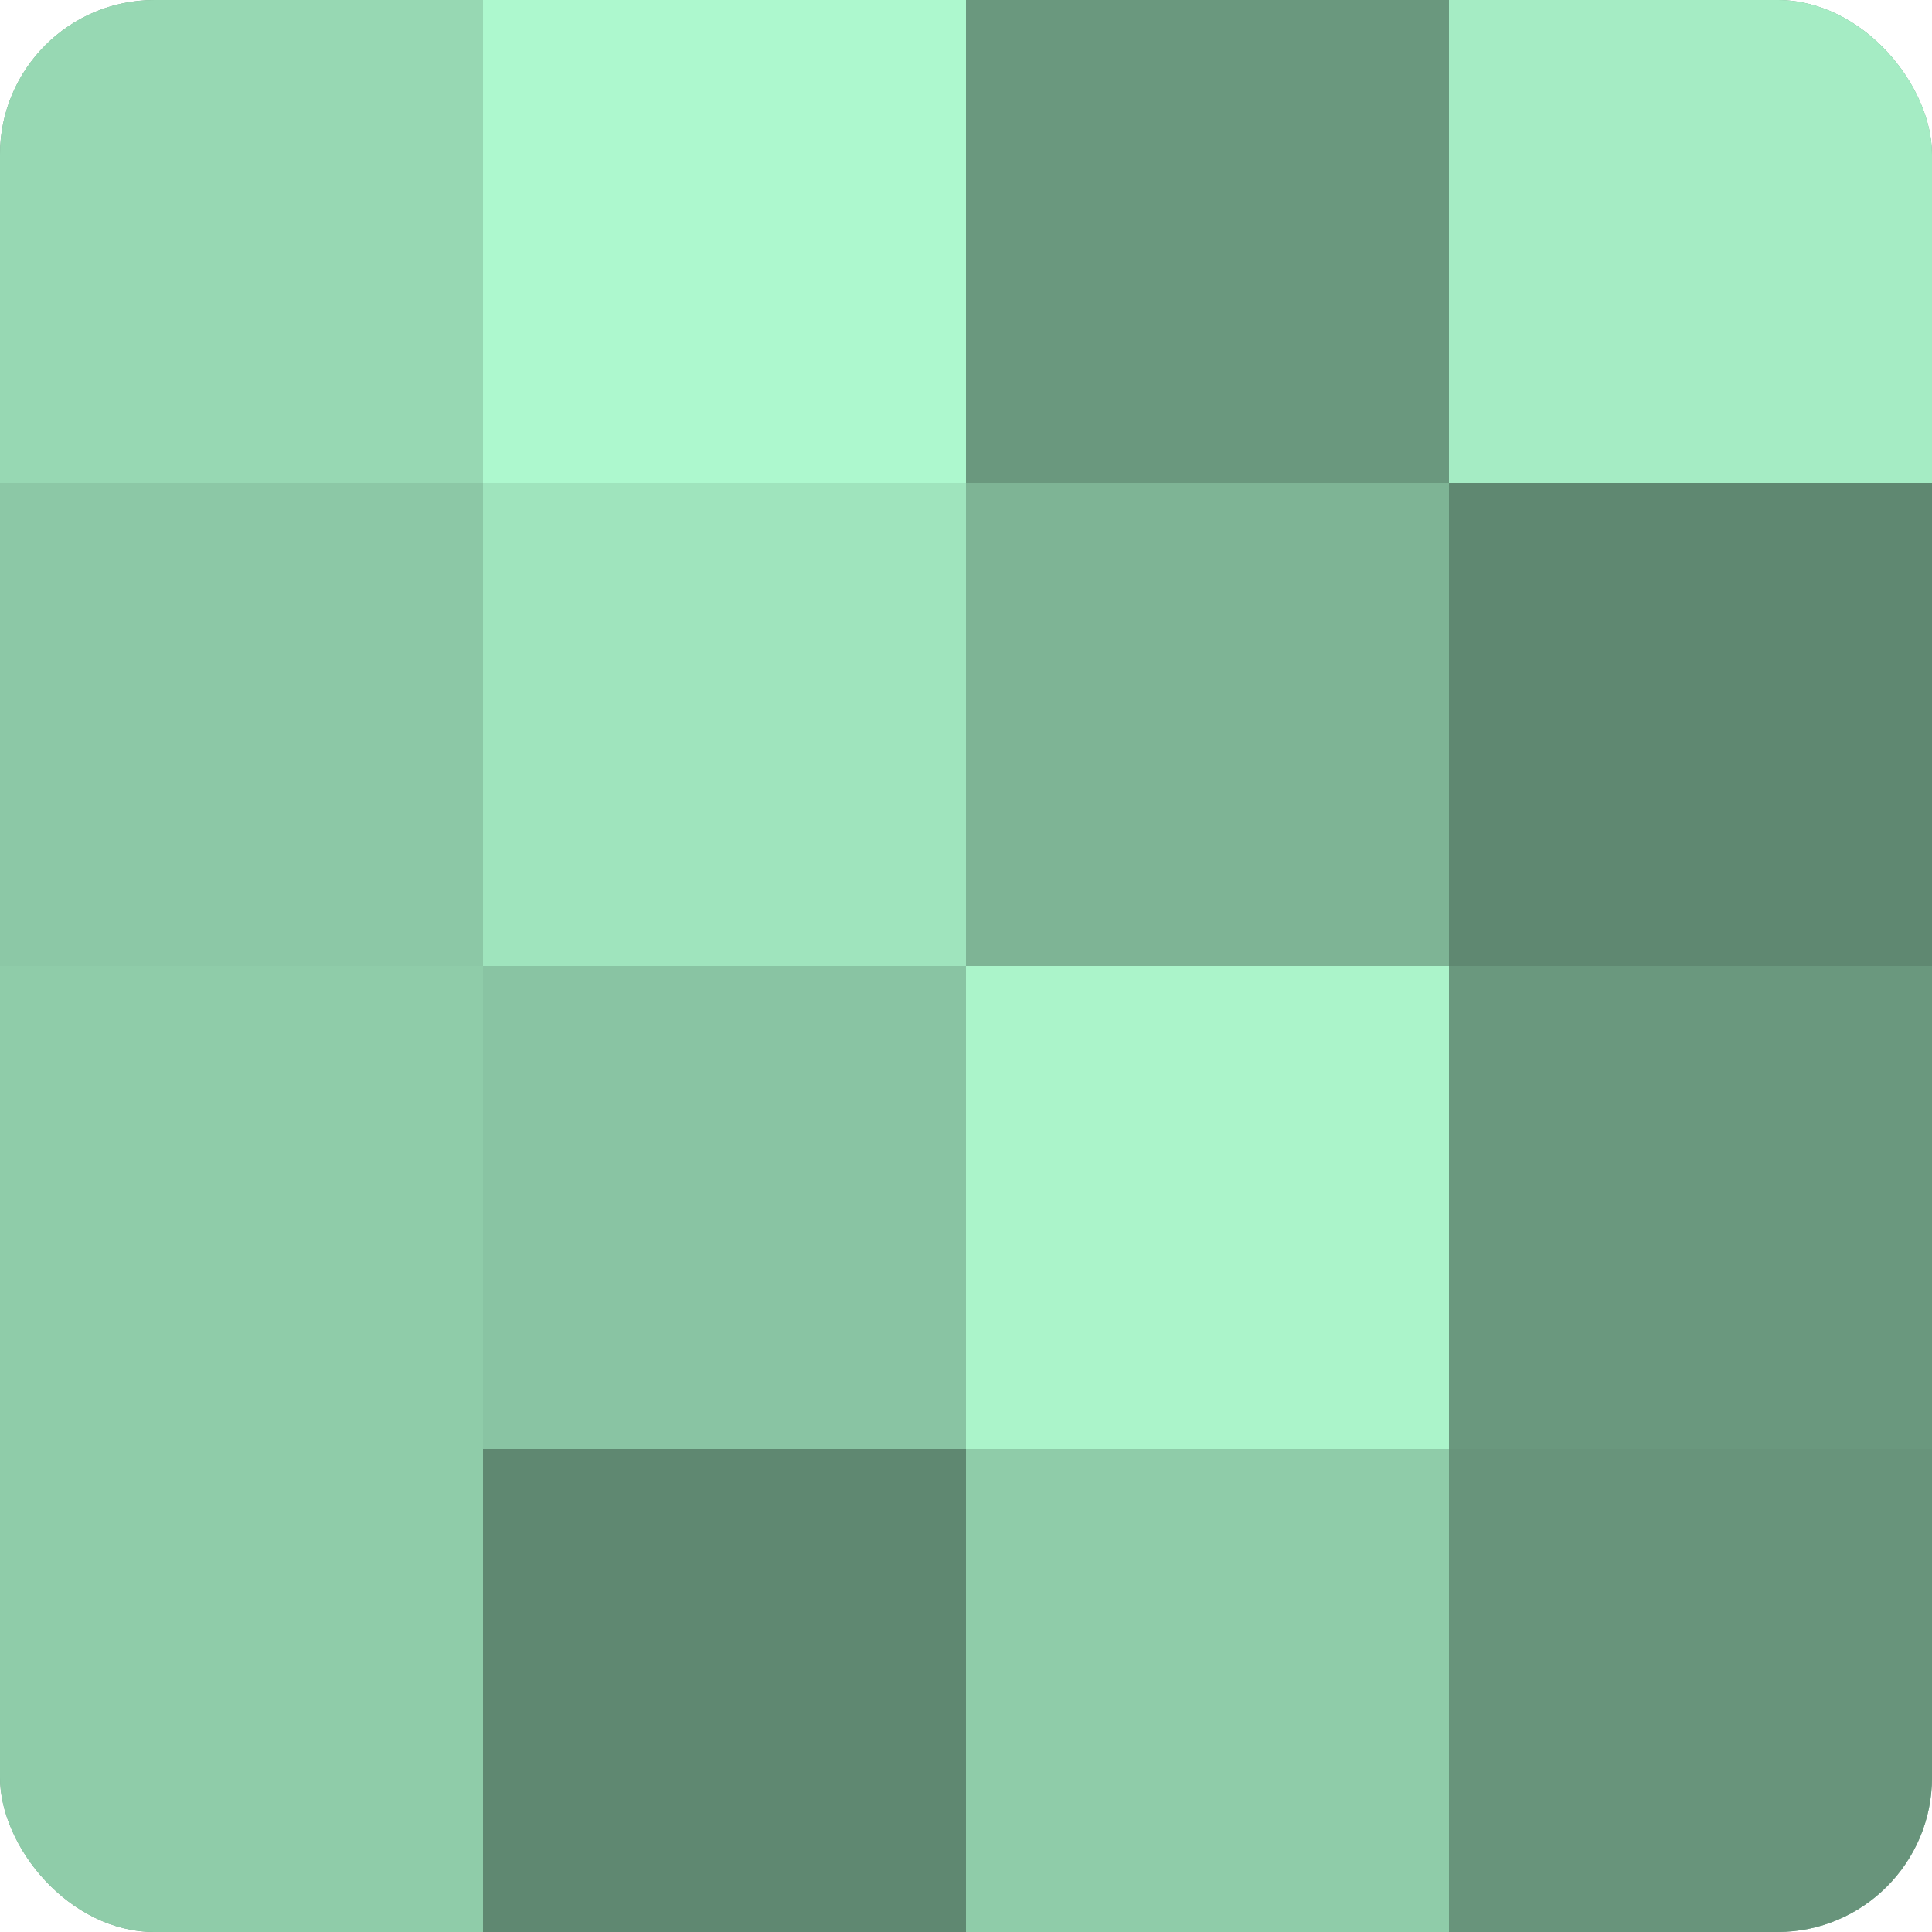
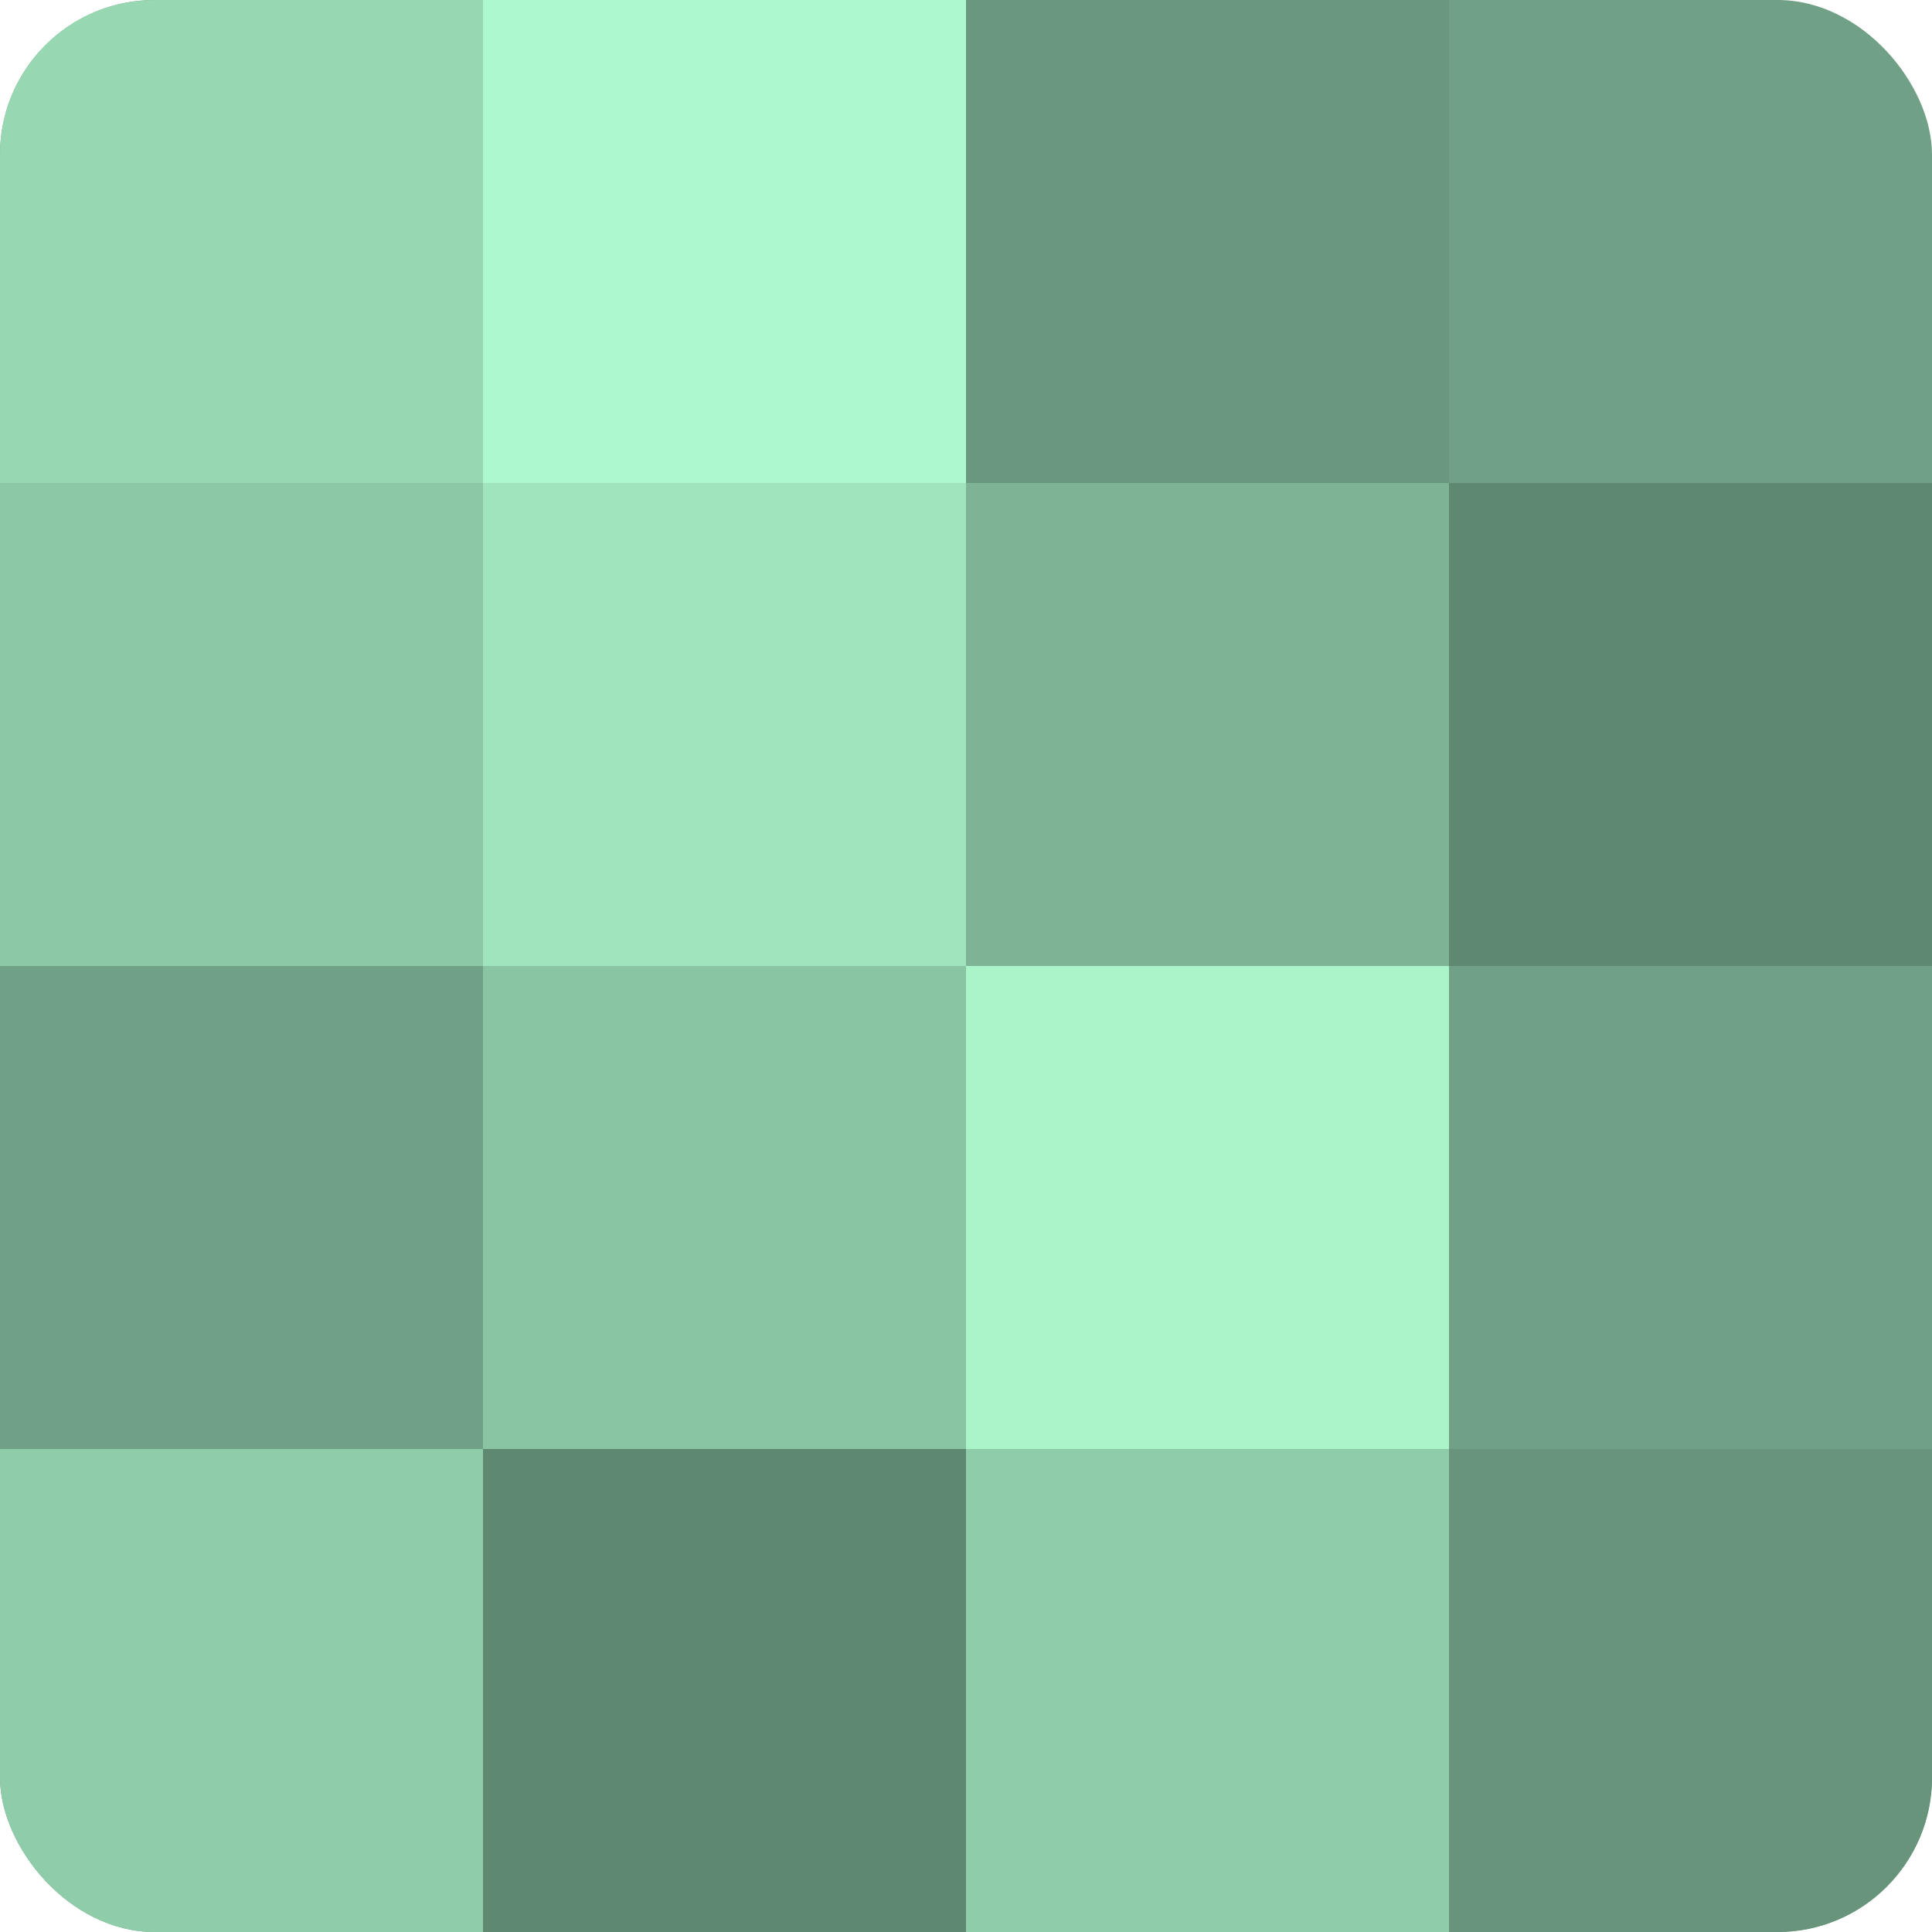
<svg xmlns="http://www.w3.org/2000/svg" width="80" height="80" viewBox="0 0 100 100" preserveAspectRatio="xMidYMid meet">
  <defs>
    <clipPath id="c" width="100" height="100">
      <rect width="100" height="100" rx="8" ry="8" />
    </clipPath>
  </defs>
  <g clip-path="url(#c)">
    <rect width="100" height="100" fill="#70a085" />
    <rect width="25" height="25" fill="#97d8b3" />
    <rect y="25" width="25" height="25" fill="#8cc8a6" />
-     <rect y="50" width="25" height="25" fill="#8fcca9" />
    <rect y="75" width="25" height="25" fill="#8fcca9" />
    <rect x="25" width="25" height="25" fill="#adf8ce" />
    <rect x="25" y="25" width="25" height="25" fill="#9fe4bd" />
    <rect x="25" y="50" width="25" height="25" fill="#89c4a3" />
    <rect x="25" y="75" width="25" height="25" fill="#5f8871" />
    <rect x="50" width="25" height="25" fill="#6a987e" />
    <rect x="50" y="25" width="25" height="25" fill="#7eb495" />
    <rect x="50" y="50" width="25" height="25" fill="#abf4ca" />
    <rect x="50" y="75" width="25" height="25" fill="#8fcca9" />
-     <rect x="75" width="25" height="25" fill="#a5ecc4" />
    <rect x="75" y="25" width="25" height="25" fill="#5f8871" />
-     <rect x="75" y="50" width="25" height="25" fill="#6a987e" />
    <rect x="75" y="75" width="25" height="25" fill="#68947b" />
  </g>
</svg>